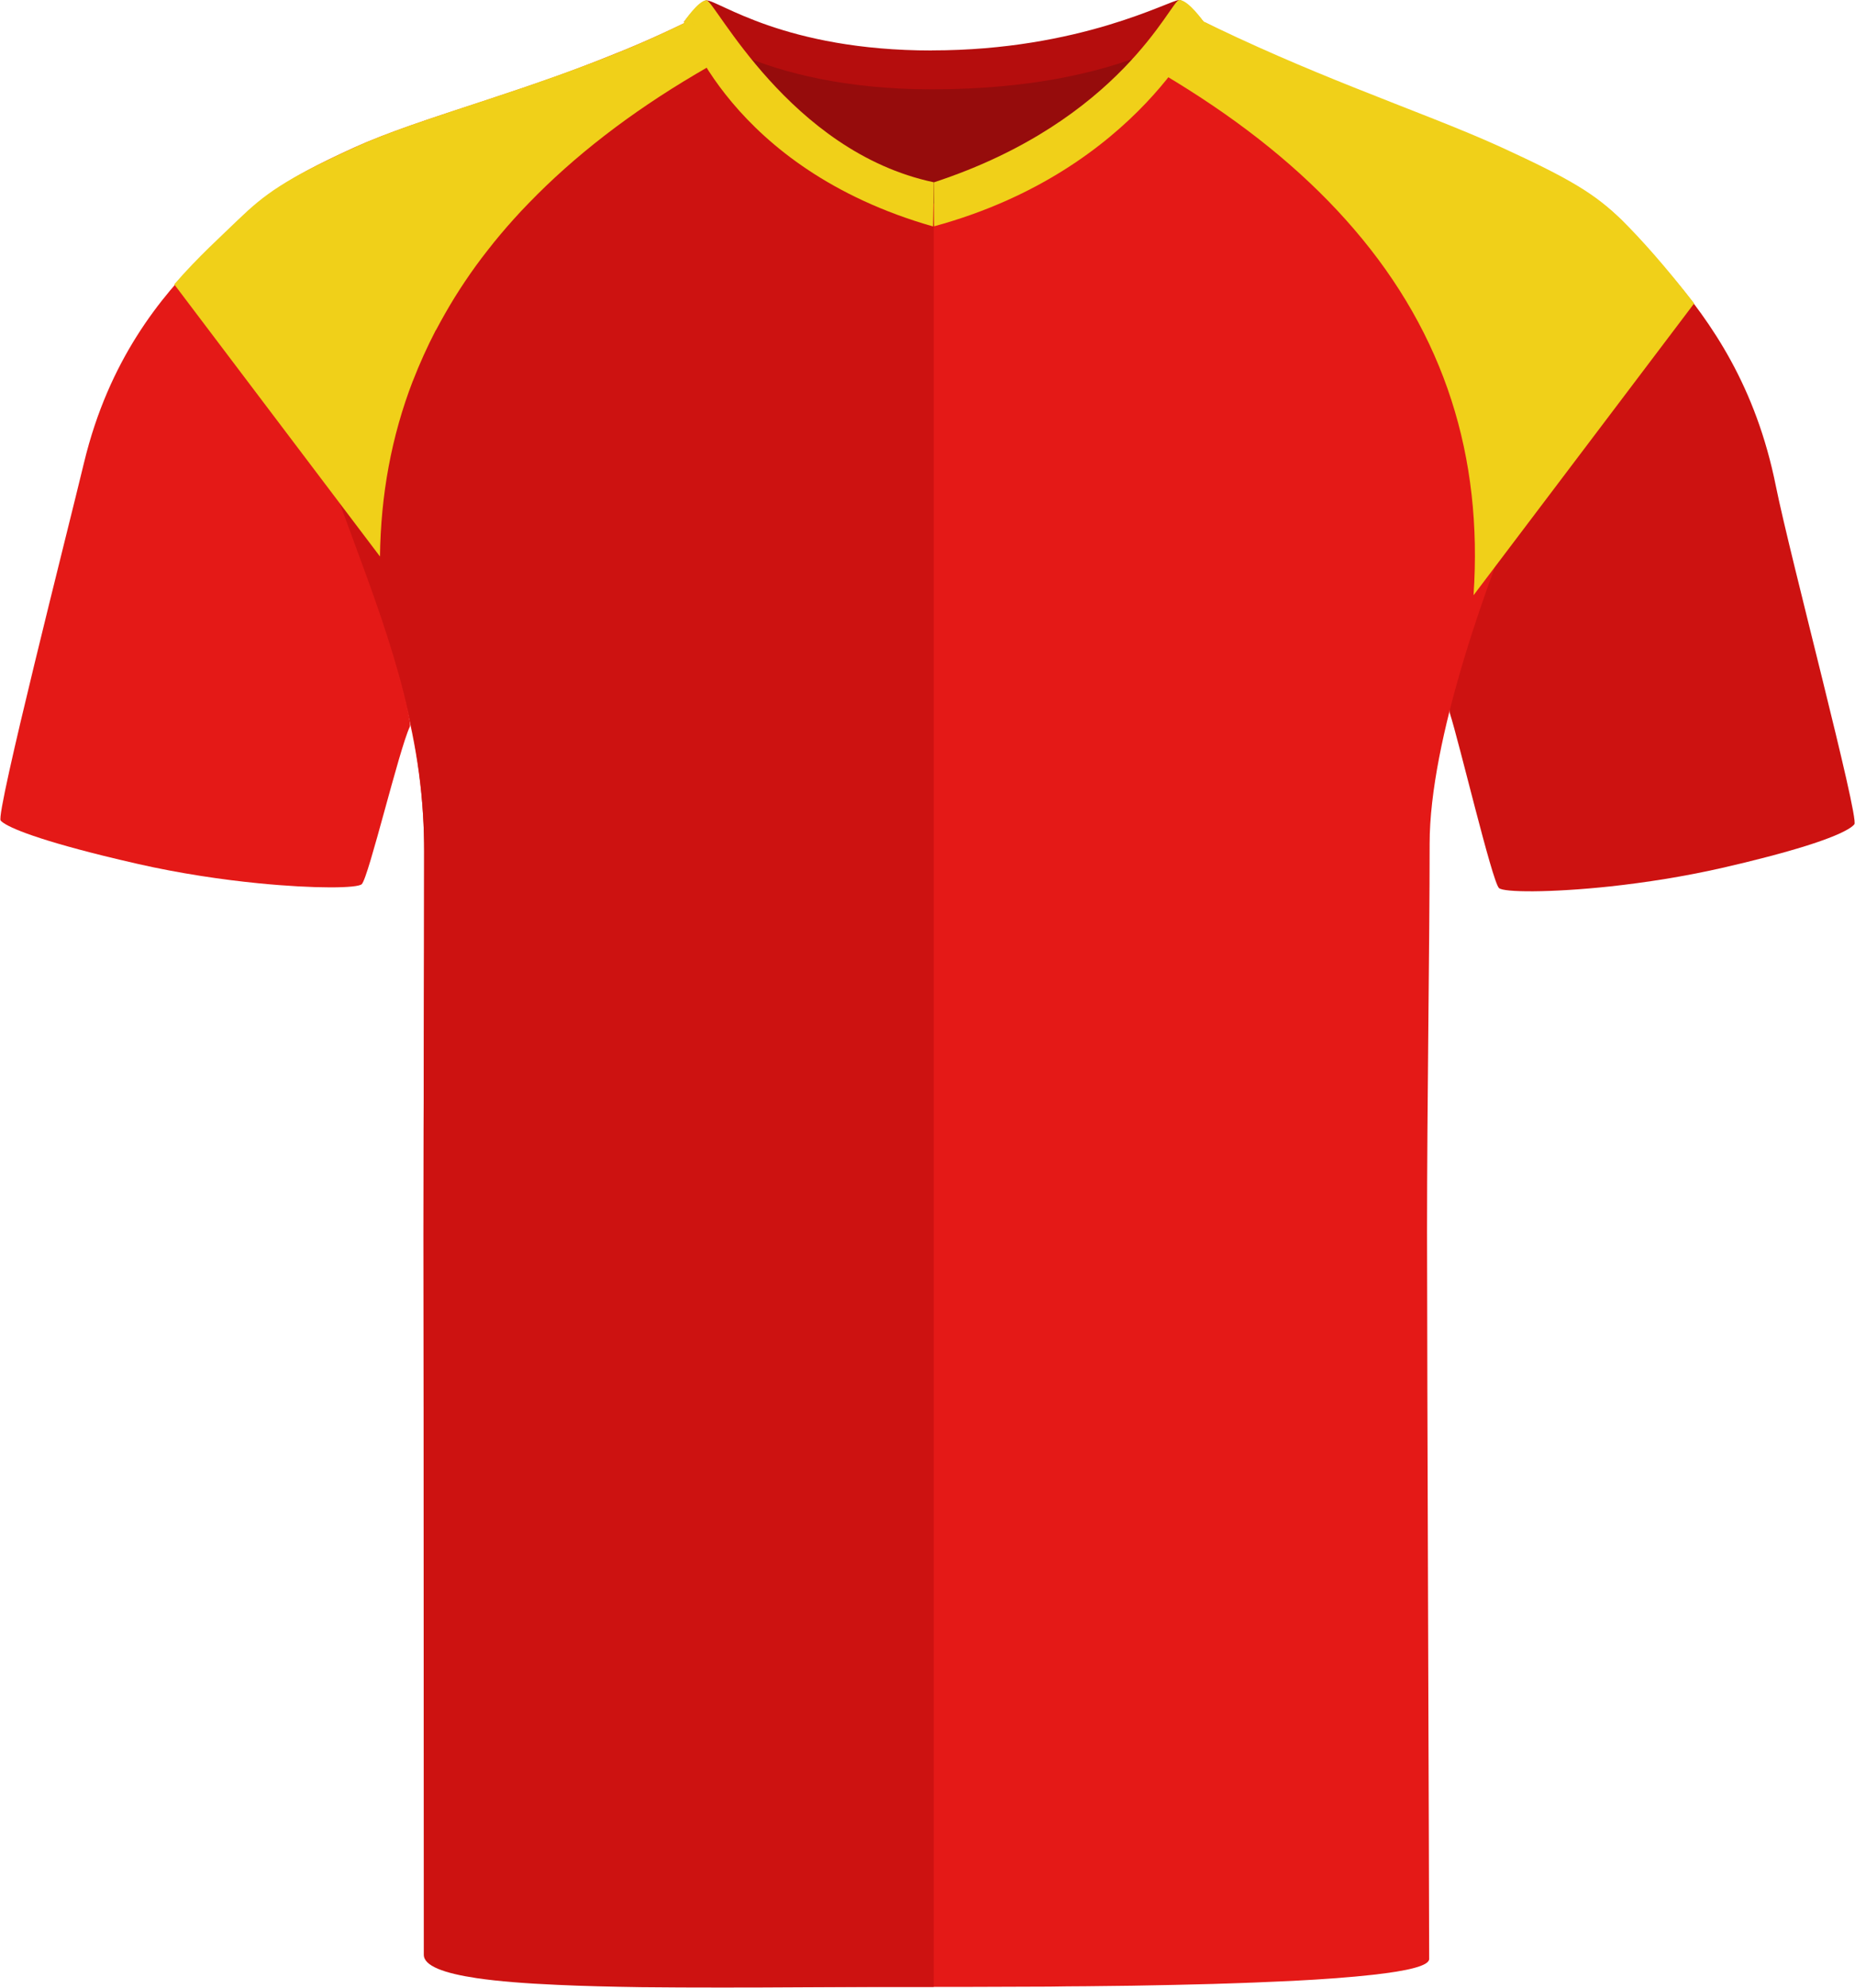
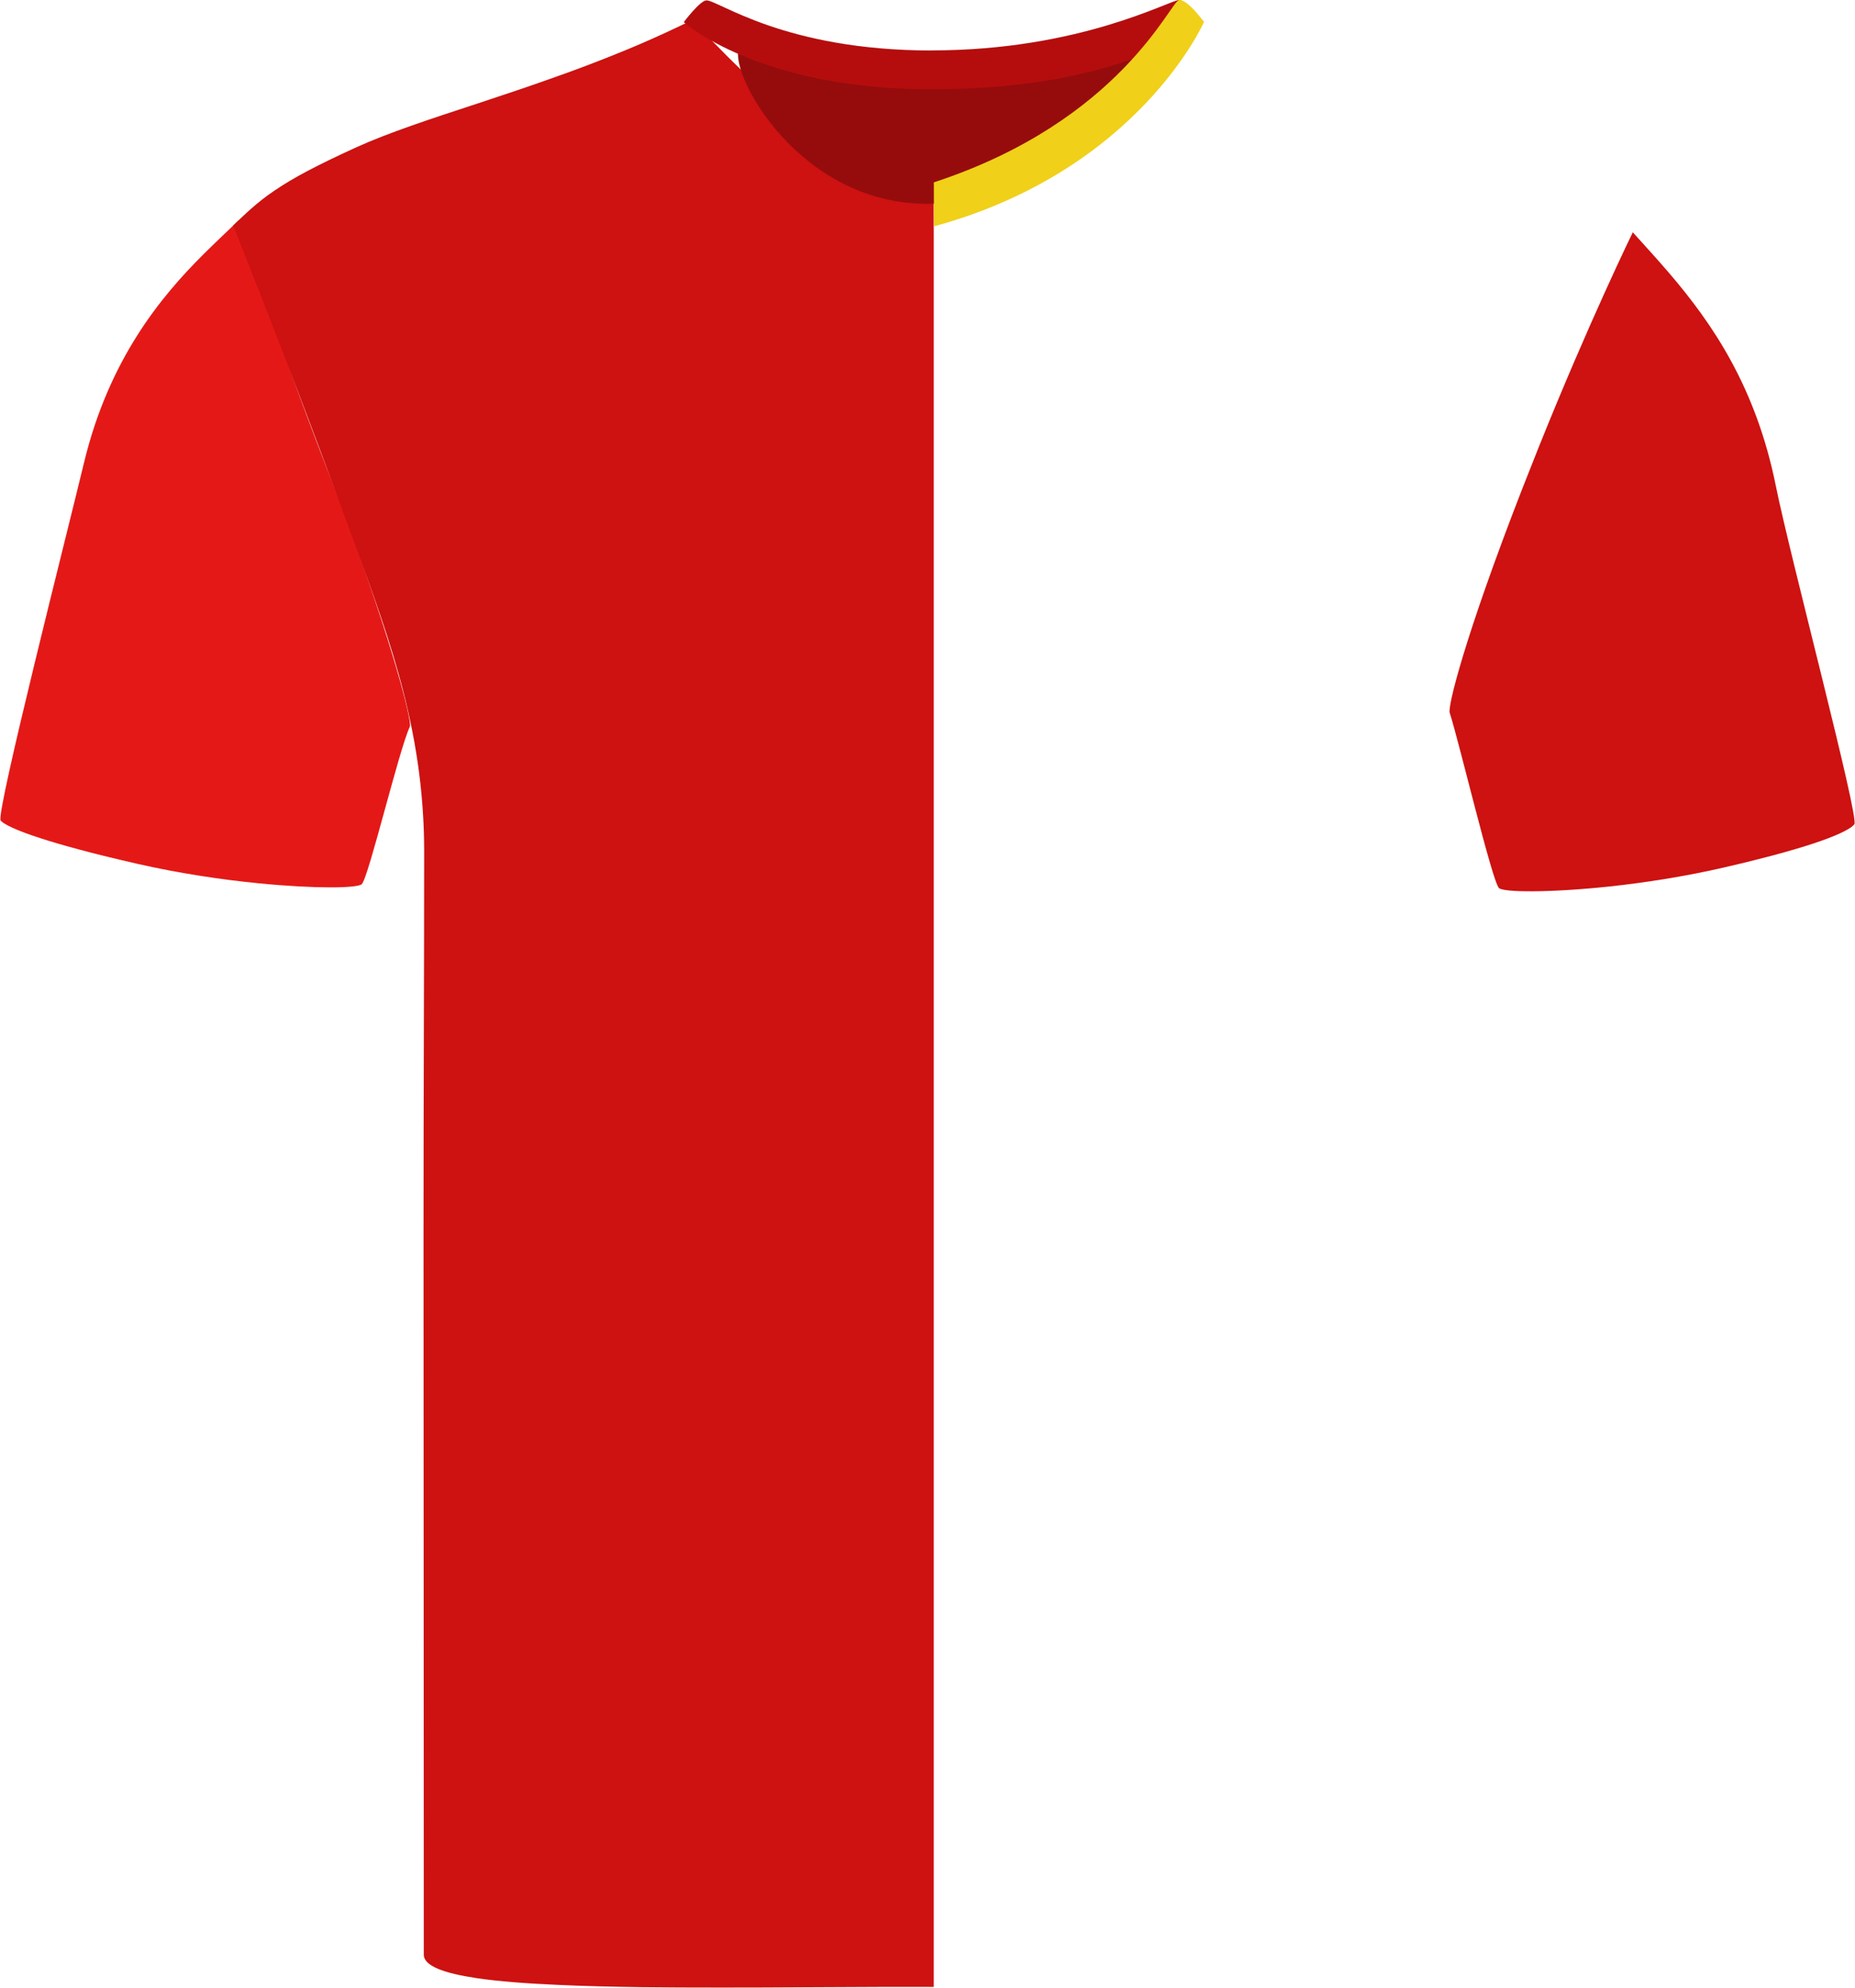
<svg xmlns="http://www.w3.org/2000/svg" id="uuid-8c1ae5ea-9663-4743-b5ca-2b47b43df39b" viewBox="0 0 200.69 214.94">
  <defs>
    <style>.uuid-1466e288-4303-4311-a19b-2de259254641{fill:#960c0c;}.uuid-1466e288-4303-4311-a19b-2de259254641,.uuid-d4798307-def9-467e-bcfb-b56ce16f2d07,.uuid-7f851e33-23c1-4a15-bfb1-fed319b56cd6,.uuid-52d3561b-11a3-4e6b-83b5-44e8a3ef1836,.uuid-5bdf3480-5d74-45c0-b1bd-730110b782ba{stroke-width:0px;}.uuid-d4798307-def9-467e-bcfb-b56ce16f2d07{fill:#cd1211;}.uuid-7f851e33-23c1-4a15-bfb1-fed319b56cd6{fill:#e41917;}.uuid-52d3561b-11a3-4e6b-83b5-44e8a3ef1836{fill:#b50d0d;}.uuid-5bdf3480-5d74-45c0-b1bd-730110b782ba{fill:#f0d019;}</style>
  </defs>
  <g id="uuid-1ddcbeb1-8656-410e-8440-d48584187234">
    <path class="uuid-7f851e33-23c1-4a15-bfb1-fed319b56cd6" d="m44.34,78.58c-1.18,2.51-4.45,16.27-5.2,17.03-.45.45-5.06.51-11.14-.09-3.97-.39-8.57-1.07-13.06-2.09-1.35-.31-2.59-.6-3.72-.88-7.83-1.94-10.65-3.22-11.15-3.82-.56-.69,7.26-31.36,9.02-38.7,2.7-11.19,8.33-17.95,12.84-22.45,1.48-1.48,2.83-2.72,3.92-3.79,0,0,3.46,11.23,9.53,26.91.09.22.17.44.26.66,6.22,16.03,9,26.59,8.7,27.22Z" />
  </g>
  <g id="uuid-17b6ce67-dc16-4efe-9d1a-705a0c253ab5">
    <path class="uuid-d4798307-def9-467e-bcfb-b56ce16f2d07" d="m200.62,89.14c-.48.59-2.66,1.77-9.61,3.57-1.36.36-2.9.73-4.64,1.13-4.14.95-8.37,1.6-12.11,2.01-6.55.7-11.61.66-12.09.18-.75-.76-4.29-15.73-5.33-18.96-.22-.66,1.58-8.09,7.81-24.11.61-1.56,1.21-3.08,1.8-4.55,5.49-13.67,10.2-23.29,10.2-23.29,1.25,1.39,2.6,2.85,3.96,4.44,4.58,5.36,9.35,12.21,11.52,23.01,1.53,7.6,9.05,35.88,8.49,36.57Z" />
  </g>
-   <path class="uuid-7f851e33-23c1-4a15-bfb1-fed319b56cd6" d="m176.8,25.3c-.04.1-.08.2-.12.3-.39.96-.76,1.87-1.12,2.76-.46,1.12-.9,2.19-1.33,3.23-.39.93-.77,1.84-1.15,2.76-1.97,4.65-4.05,9.39-7.31,16.9-5.01,11.55-11.1,28.88-11.1,39.98s-.28,27.89-.28,41.97.23,72.34.23,78.64c0,.74-2.31,1.29-6.09,1.71-2.39.27-5.36.49-8.71.66-2.65.13-5.55.24-8.56.33-2.83.08-5.76.14-8.71.19-1.7.02-3.41.04-5.1.06-1.32,0-2.62.02-3.92.04-3.02.01-5.95.02-8.71.03h-9.03c-1.77,0-3.61,0-5.51-.01h-.19c-.99,0-2,0-3.01-.01-1.27-.01-2.56-.02-3.86-.03-1.5-.02-3.01-.03-4.51-.05-.22,0-.43-.01-.65-.01-2.96-.05-5.89-.11-8.71-.21-1.18-.04-2.33-.08-3.47-.13-1.94-.08-3.8-.18-5.56-.29-2.91-.19-5.53-.43-7.71-.73-.34-.05-.68-.1-1-.15-3.53-.57-5.68-1.32-5.68-2.33,0-6.88-.11-60.78-.11-77.37s.07-27.14.07-41.46c0-.67-.01-1.33-.03-1.99-.02-.66-.05-1.31-.09-1.95-.77-12.41-5.09-22.3-9.42-34.14-2.53-6.94-5.42-14.78-7.58-20.61-.04-.1-.08-.21-.12-.31-1.82-4.97-3.1-8.4-3.1-8.4,1.34-1.6,2.42-2.81,4.13-4.05.04-.04.09-.07.14-.09,1.81-1.32,4.32-2.68,8.49-4.58,3.56-1.61,8.14-3.11,13.3-4.8.33-.11.66-.22,1-.33,2.46-.81,5.05-1.68,7.71-2.63,1.82-.66,3.68-1.36,5.56-2.12,1.15-.45,2.31-.93,3.47-1.43,1.59-.69,3.19-1.42,4.79-2.2h-.01c.07-.04.15-.05.24-.02.64.12,1.88,1.43,3.69,3.22.21.21.42.42.65.64,1.26,1.23,2.77,2.63,4.51,4.02,1.18.94,2.47,1.86,3.86,2.71.52.32,1.06.64,1.62.93.25.15.51.28.78.41.37.19.74.38,1.13.54.38.18.77.35,1.17.5.06.03.13.06.2.08.23.1.47.18.7.26.25.1.5.19.76.26.76.26,1.54.47,2.35.65.41.09.83.17,1.25.24,1.27.23,2.6.35,3.98.35h.08c1.27,0,2.51-.09,3.72-.26,1.49-.2,2.92-.52,4.29-.93,1.55-.47,3.02-1.04,4.42-1.7,1.38-.64,2.69-1.35,3.92-2.11.44-.27.87-.54,1.28-.81,1.02-.68,1.97-1.37,2.86-2.05.27-.21.54-.4.79-.61.06-.04.12-.09.17-.13.75-.6,1.46-1.19,2.11-1.75.93-.81,1.76-1.56,2.48-2.2,1.69-1.5,2.79-2.45,3.26-2.25.29.14.57.29.86.43,1.16.58,2.33,1.16,3.5,1.71,1.68.82,3.36,1.6,5.06,2.37,2.72,1.24,5.45,2.42,8.21,3.55.17.07.33.14.5.21,3.14,1.28,6.31,2.5,9.51,3.66,12.56,4.78,15.95,7.7,18.76,10.93Z" />
  <g id="uuid-b6b7f8f5-df46-46d8-8b96-0aa570cca37d">
    <path class="uuid-d4798307-def9-467e-bcfb-b56ce16f2d07" d="m101.02,17.22v197.64c-1.74,0-3.48,0-5.23,0-2.92.01-5.84.03-8.71.04-3.07.02-6.09.03-9.02.03s-5.94-.01-8.71-.04c-3.25-.05-6.29-.12-9.03-.25-3.42-.15-6.38-.38-8.71-.72-3.63-.54-5.76-1.34-5.76-2.54,0-4.91-.03-61.26-.03-77.85s.07-27.14.07-41.46c0-.67-.01-1.34-.03-1.99-.02-.66-.05-1.31-.09-1.95-.73-12.42-4.85-22.32-9.18-34.16-2.51-6.89-5.53-14.72-7.82-20.59-.04-.1-.08-.21-.12-.31-.09-.24-.18-.46-.27-.69-.4-1-.76-1.94-1.1-2.79-.54-1.37-1-2.53-1.34-3.4-.46-1.15-.72-1.8-.72-1.8.69-.66,1.31-1.26,1.95-1.82.77-.68,1.56-1.31,2.51-1.95.04-.04.09-.07.14-.09,1.91-1.3,4.47-2.66,8.73-4.6,3.5-1.59,8-3.06,13.06-4.72.33-.11.66-.22,1-.33,2.46-.81,5.04-1.68,7.71-2.64,1.82-.64,3.68-1.34,5.56-2.09,1.15-.45,2.31-.93,3.47-1.43,1.67-.72,3.35-1.49,5.02-2.3h.01c.44-.21,1.38.7,2.8,2.14.46.47.97.99,1.53,1.55.26.25.52.52.8.79.9.88,1.92,1.82,3.05,2.77.03.03.07.06.1.09,1.75,1.47,3.77,2.94,6.04,4.18.25.14.51.28.78.41.37.19.74.38,1.13.54.38.18.77.35,1.17.5.06.03.13.06.2.08.23.1.47.18.7.26.25.09.5.18.76.26.76.26,1.54.47,2.35.65.41.09.83.17,1.25.24,1.28.21,2.6.33,3.98.33Z" />
  </g>
  <g id="uuid-c07d1b55-eefa-48e3-b79f-0d0c8579bf86">
    <path class="uuid-1466e288-4303-4311-a19b-2de259254641" d="m79.93,5.26c.59-1.59,10.34,2.68,19.3,2.68s21.75-3.72,23.19-2.15-8.2,16.25-22.1,16.25-21.41-14.01-20.39-16.78" />
  </g>
  <g id="uuid-2989847c-fda9-47c8-8f80-87fb1821ceda">
    <path class="uuid-52d3561b-11a3-4e6b-83b5-44e8a3ef1836" d="m100.82,5.45C116.87,5.45,126.58,0,127.57,0c.78.04,2.67,2.39,2.67,2.39,0,0-8.28,7.27-29.43,7.27-18.83,0-26.83-7.27-26.83-7.27,0,0,1.77-2.35,2.45-2.35,1.32,0,8.42,5.42,24.38,5.42" />
  </g>
  <g id="uuid-9d6e9a9e-8ecf-40e2-9ebc-025a241d8261">
-     <path class="uuid-5bdf3480-5d74-45c0-b1bd-730110b782ba" d="m76.44.03c.88,0,8.98,16.38,24.58,19.68l-.07,4.78c-22.05-6.29-26.97-22.11-26.97-22.11,0,0,1.57-2.35,2.46-2.35" />
-   </g>
+     </g>
  <g id="uuid-8791b846-6d2f-4f29-870a-e7ea60940c34">
    <path class="uuid-5bdf3480-5d74-45c0-b1bd-730110b782ba" d="m127.58,0c1.01,0,2.67,2.39,2.67,2.39,0,0-7.05,16.04-29.18,22.08-.04.01-.04-4.75-.04-4.75C121.36,13.06,126.67,0,127.58,0" />
  </g>
-   <path class="uuid-5bdf3480-5d74-45c0-b1bd-730110b782ba" d="m183.29,32.81c-3.09-3.98-5.74-6.96-7.88-9.07h0c-2.83-2.72-5.3-4.29-12.98-7.81-4.46-2.04-9.82-4.02-15.94-6.47-5.21-2.08-10.96-4.5-17.17-7.57-.13-.06-.43,0-.85.17-1.42.56-3.33,2.72-5.12,4.52.6.33.38.22.97.56,1.43.81,2.81,1.64,4.15,2.49,7.34,4.63,13.33,9.68,18.02,15.15,9.81,11.41,13.95,24.62,12.93,39.59l23.87-31.56Z" />
-   <path class="uuid-5bdf3480-5d74-45c0-b1bd-730110b782ba" d="m47.17,35.7c.63-1.19,1.3-2.37,2.02-3.54h0c.73-1.17,1.5-2.32,2.32-3.45.42-.57.84-1.14,1.29-1.7.87-1.12,1.8-2.22,2.77-3.3.53-.59,1.09-1.19,1.66-1.77h0c4.88-5.04,10.87-9.69,18.03-13.92,1.07-.64,2.16-1.26,3.28-1.87.04-.02.07-.04.11-.06-1.48-1.48-2.62-2.71-3.39-3.32-.44-.35-.76-.5-.97-.4-1.4.68-2.8,1.33-4.19,1.95-4.39,1.92-8.74,3.52-12.87,4.94-7.36,2.52-13.99,4.46-18.76,6.63-7.74,3.52-9.85,5.13-12.7,7.86h0c-1.8,1.76-4.32,3.99-6.92,7l22.26,29.43c.08-6.65,1.24-12.99,3.55-18.98,0-.01.01-.01.01-.01.72-1.86,1.55-3.69,2.48-5.49,0-.01.01-.01.01-.01Z" />
</svg>